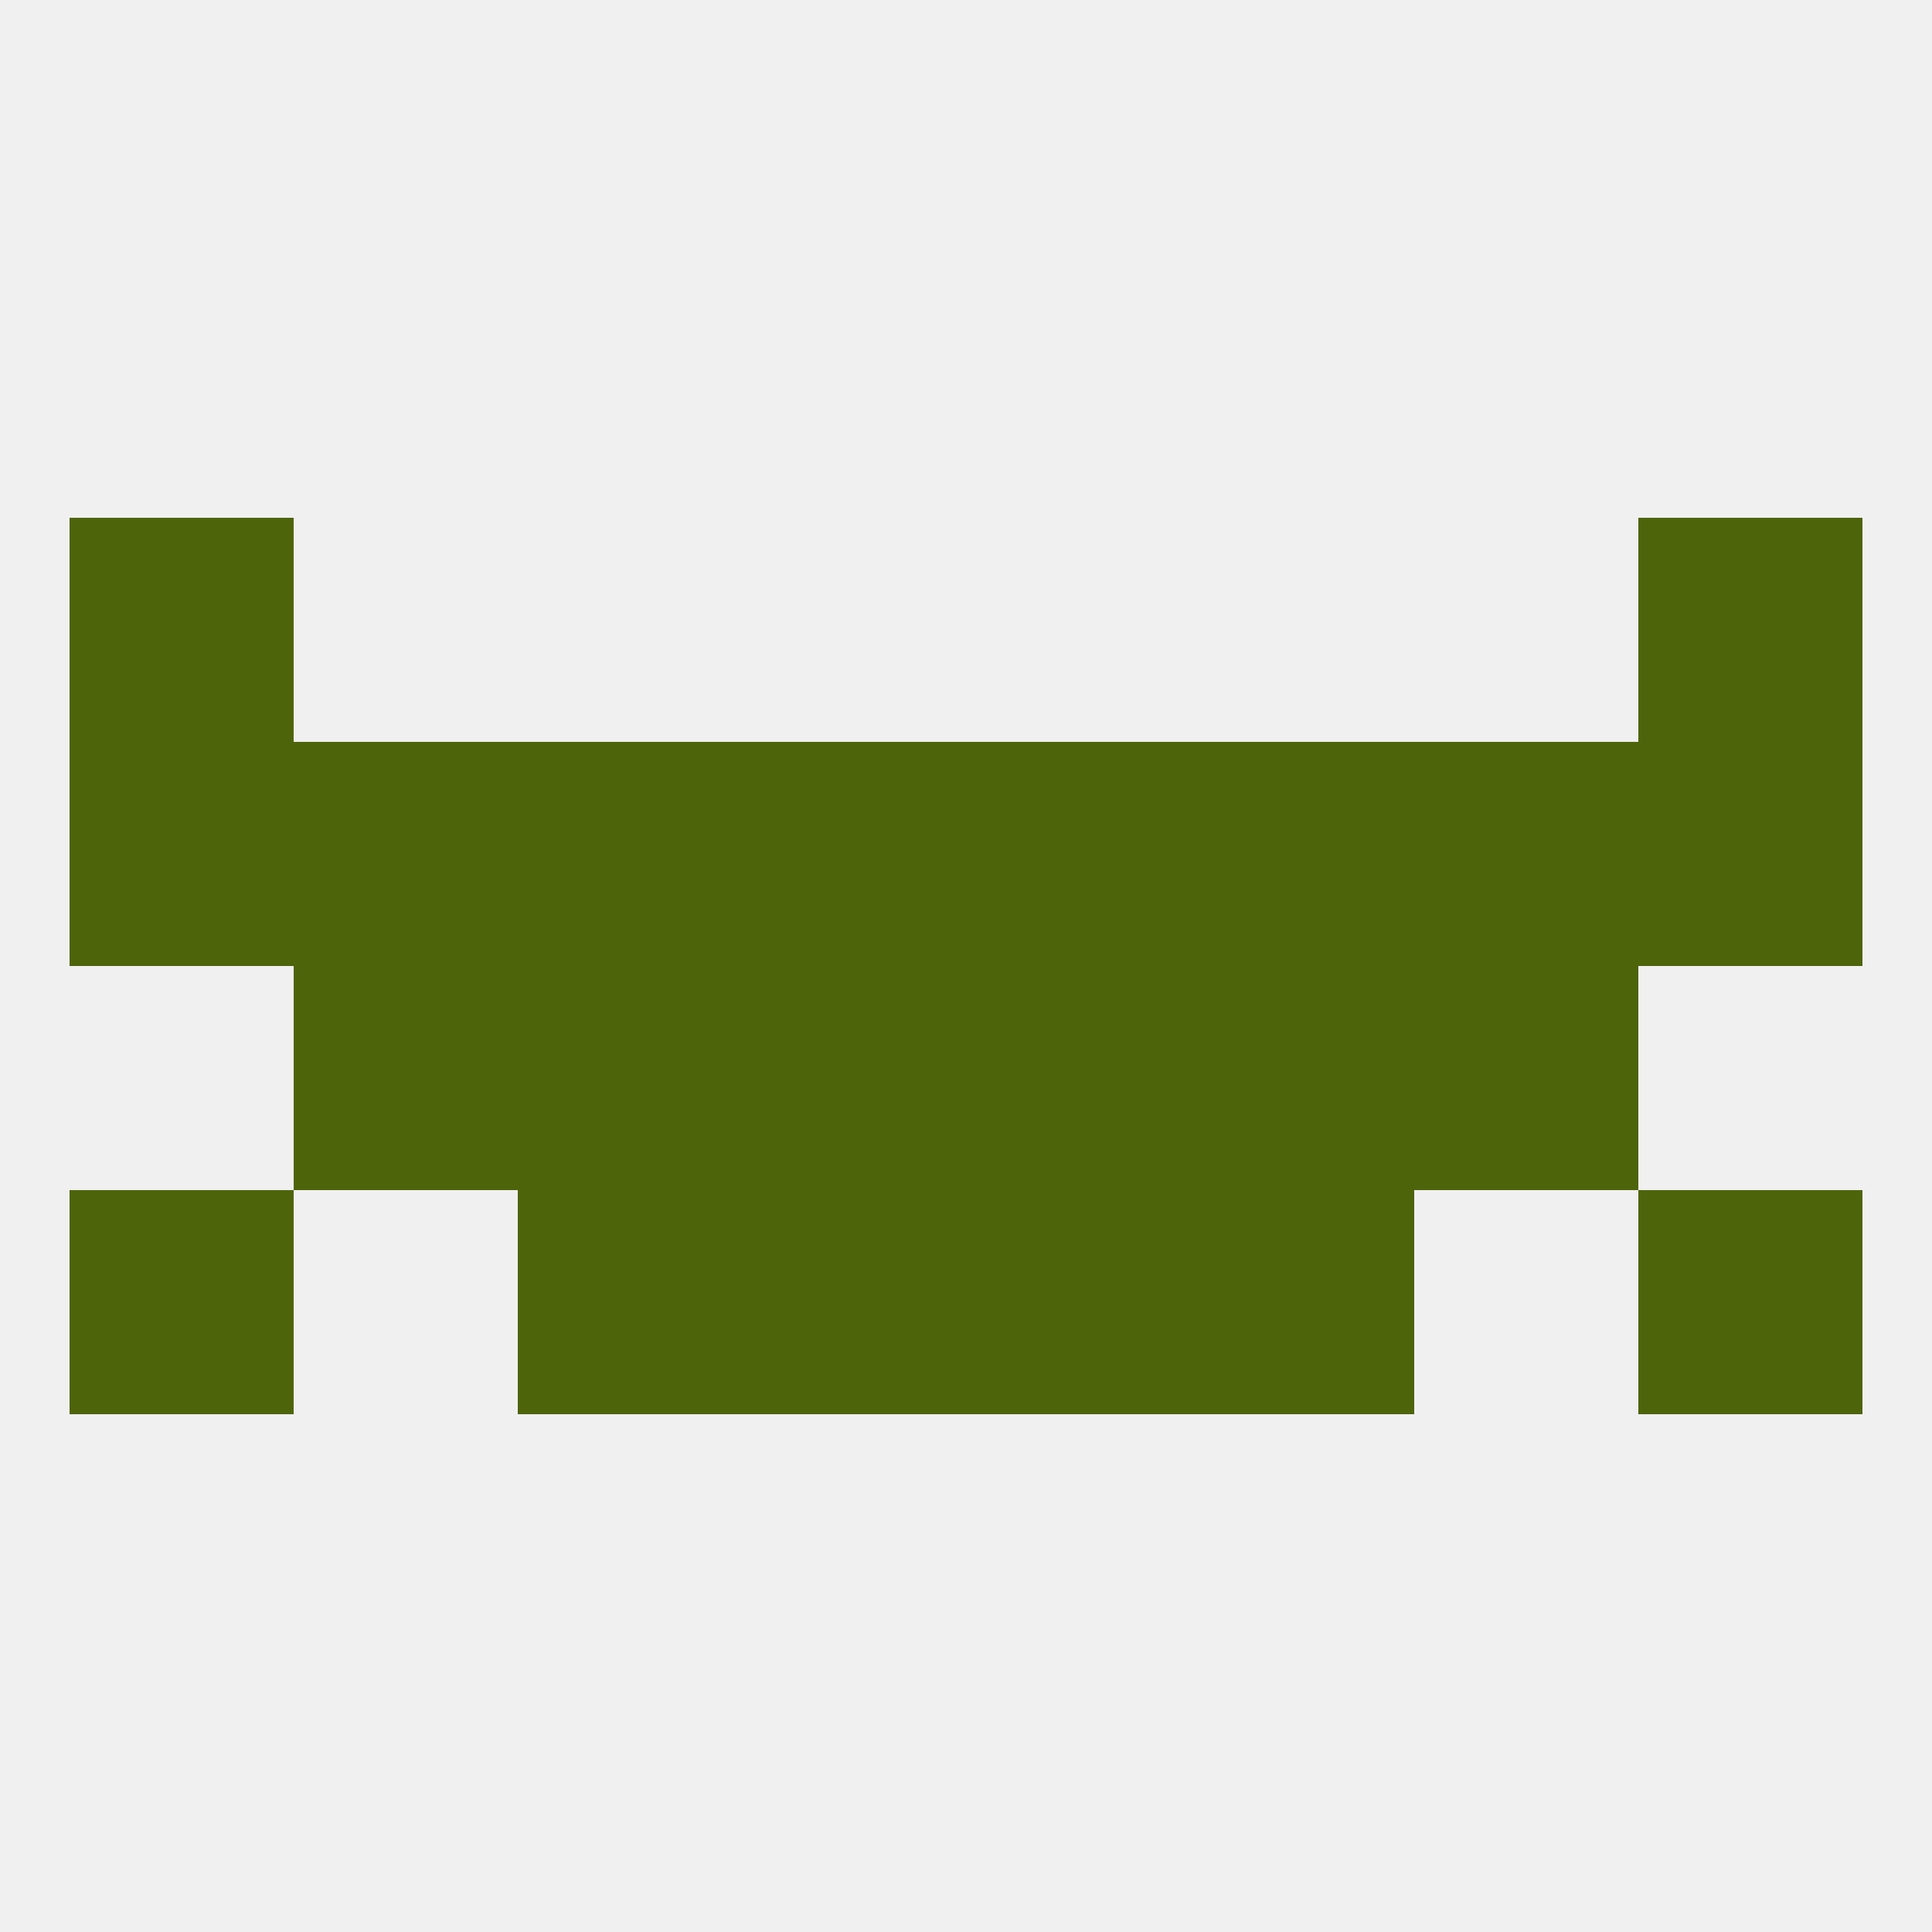
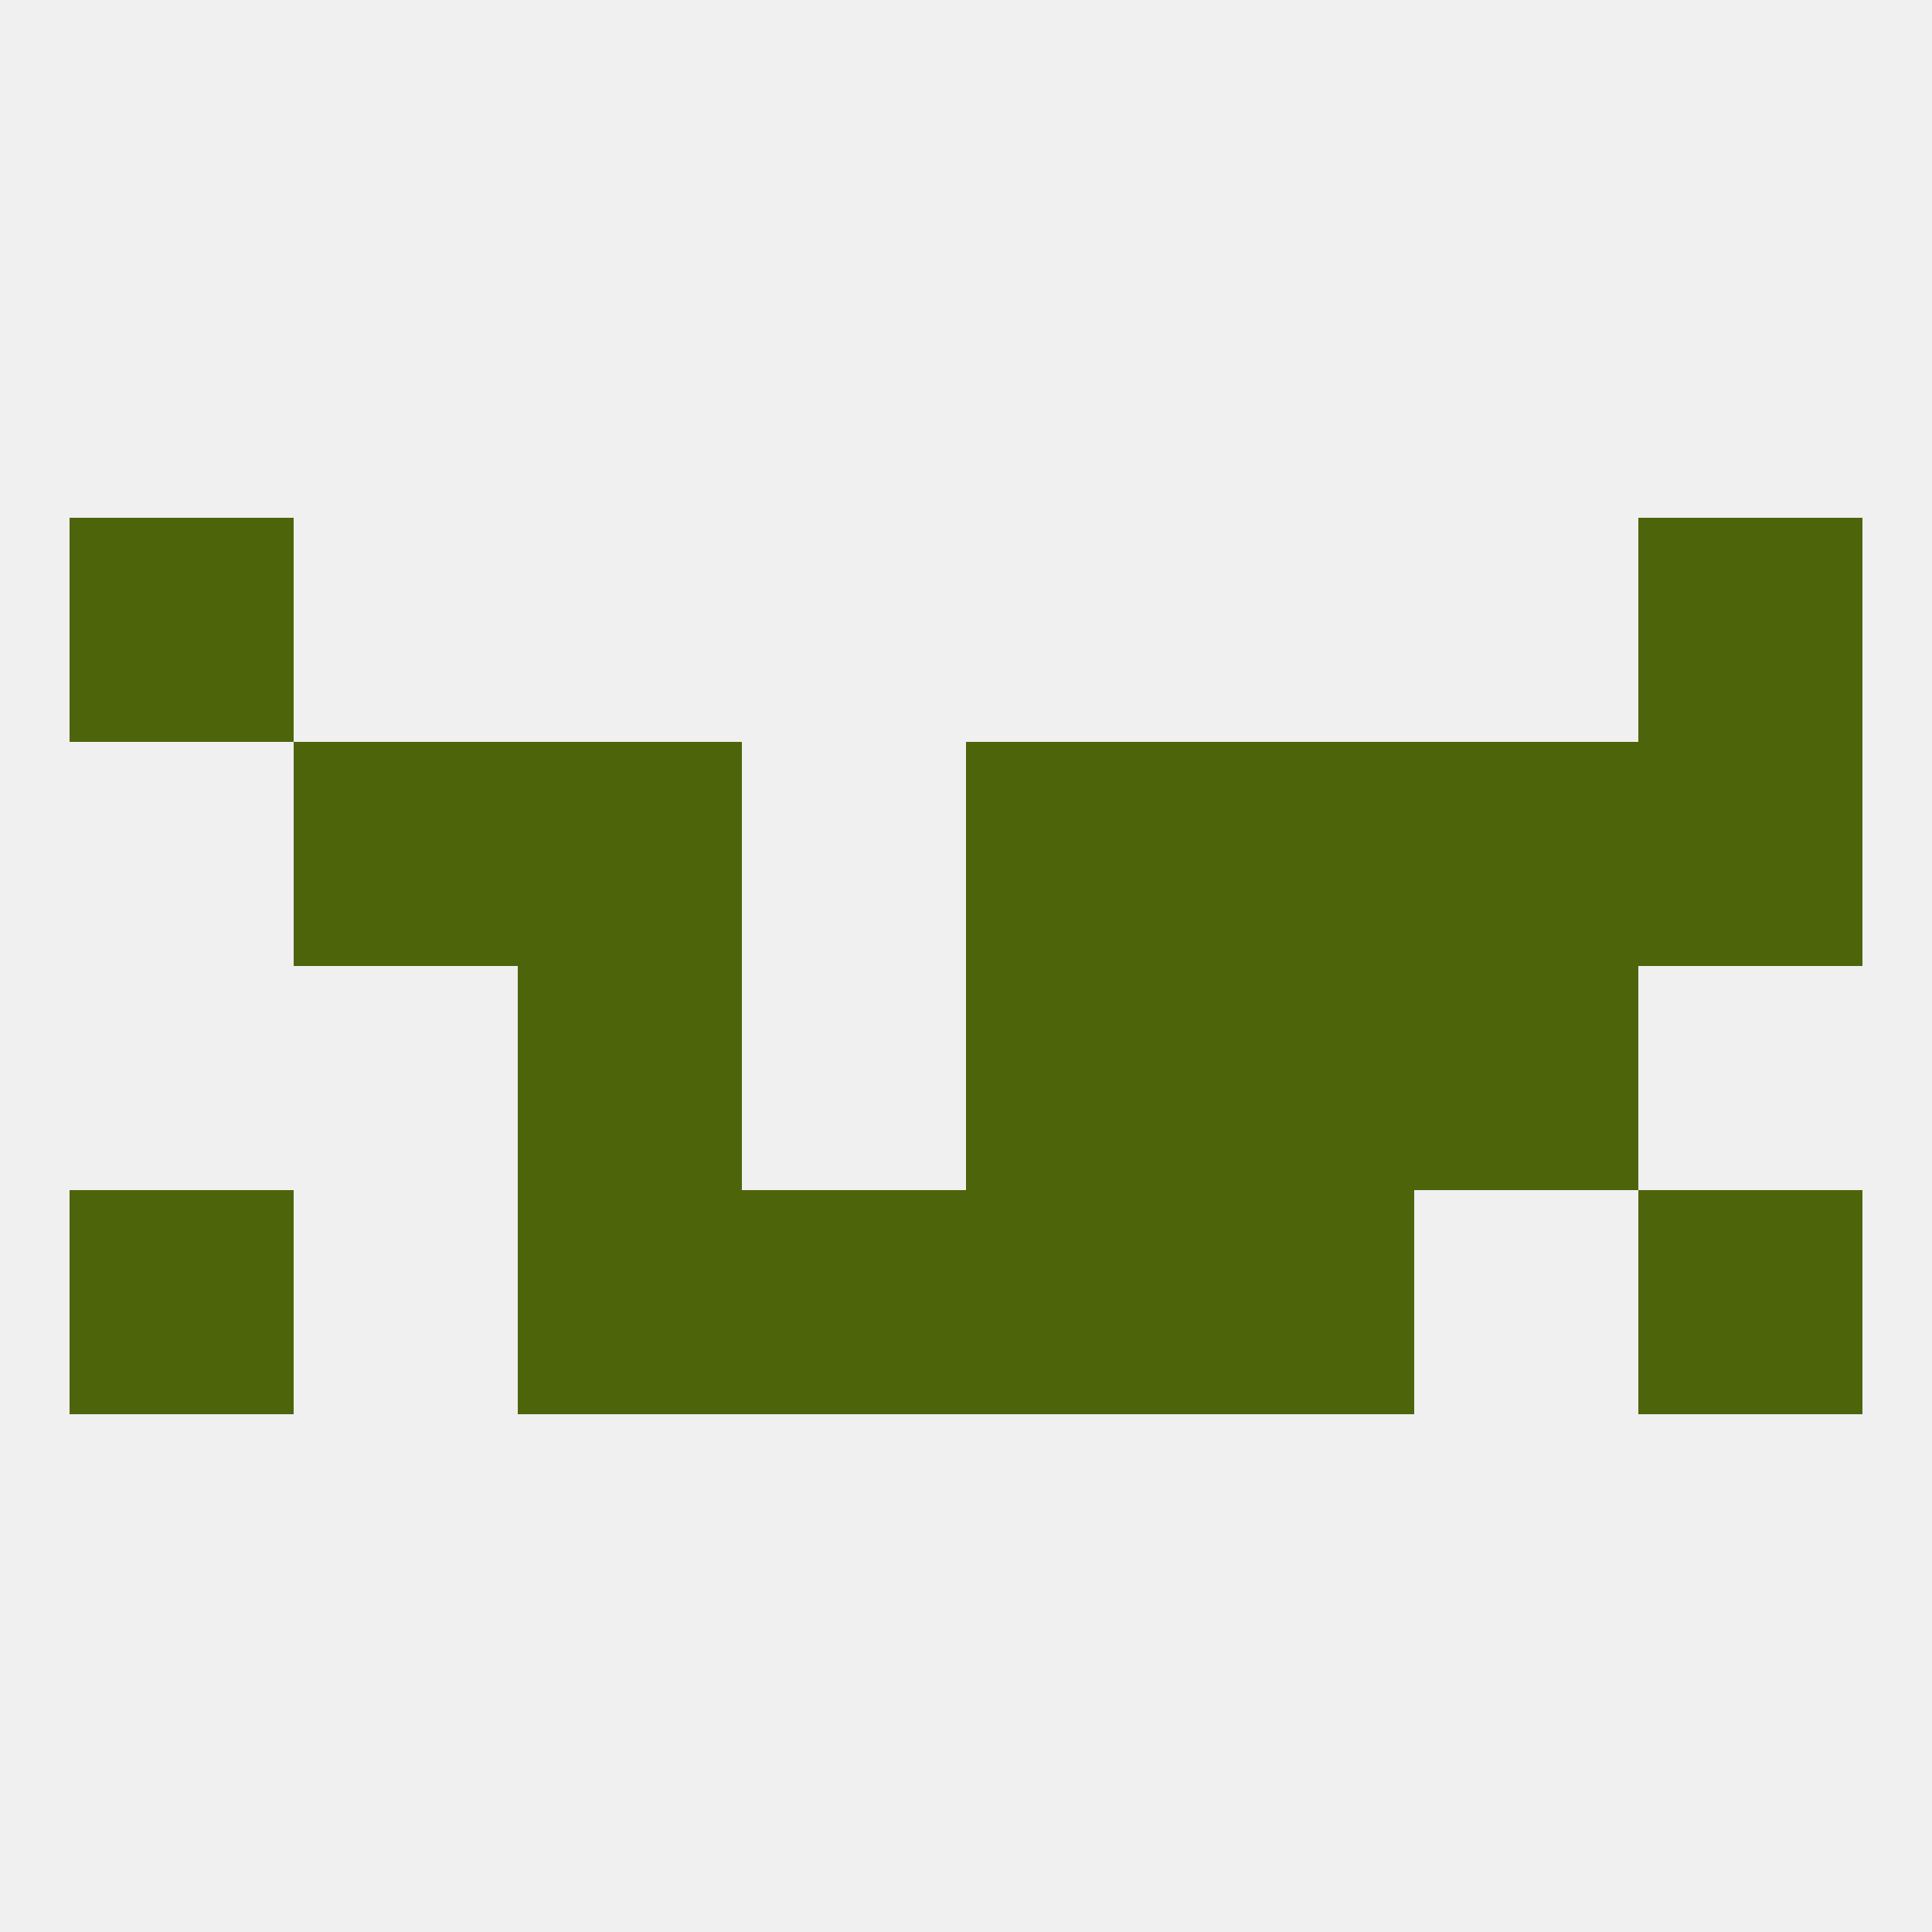
<svg xmlns="http://www.w3.org/2000/svg" version="1.1" baseprofile="full" width="250" height="250" viewBox="0 0 250 250">
  <rect width="100%" height="100%" fill="rgba(240,240,240,255)" />
  <rect x="125" y="154" width="29" height="29" fill="rgba(78,100,11,255)" />
  <rect x="9" y="154" width="29" height="29" fill="rgba(78,100,11,255)" />
  <rect x="212" y="154" width="29" height="29" fill="rgba(78,100,11,255)" />
  <rect x="67" y="154" width="29" height="29" fill="rgba(78,100,11,255)" />
  <rect x="154" y="154" width="29" height="29" fill="rgba(78,100,11,255)" />
  <rect x="96" y="154" width="29" height="29" fill="rgba(78,100,11,255)" />
-   <rect x="96" y="96" width="29" height="29" fill="rgba(78,100,11,255)" />
  <rect x="125" y="96" width="29" height="29" fill="rgba(78,100,11,255)" />
  <rect x="212" y="96" width="29" height="29" fill="rgba(78,100,11,255)" />
  <rect x="38" y="96" width="29" height="29" fill="rgba(78,100,11,255)" />
  <rect x="67" y="96" width="29" height="29" fill="rgba(78,100,11,255)" />
  <rect x="154" y="96" width="29" height="29" fill="rgba(78,100,11,255)" />
-   <rect x="9" y="96" width="29" height="29" fill="rgba(78,100,11,255)" />
  <rect x="183" y="96" width="29" height="29" fill="rgba(78,100,11,255)" />
  <rect x="9" y="67" width="29" height="29" fill="rgba(78,100,11,255)" />
  <rect x="212" y="67" width="29" height="29" fill="rgba(78,100,11,255)" />
  <rect x="183" y="125" width="29" height="29" fill="rgba(78,100,11,255)" />
  <rect x="67" y="125" width="29" height="29" fill="rgba(78,100,11,255)" />
  <rect x="154" y="125" width="29" height="29" fill="rgba(78,100,11,255)" />
-   <rect x="96" y="125" width="29" height="29" fill="rgba(78,100,11,255)" />
  <rect x="125" y="125" width="29" height="29" fill="rgba(78,100,11,255)" />
-   <rect x="38" y="125" width="29" height="29" fill="rgba(78,100,11,255)" />
</svg>